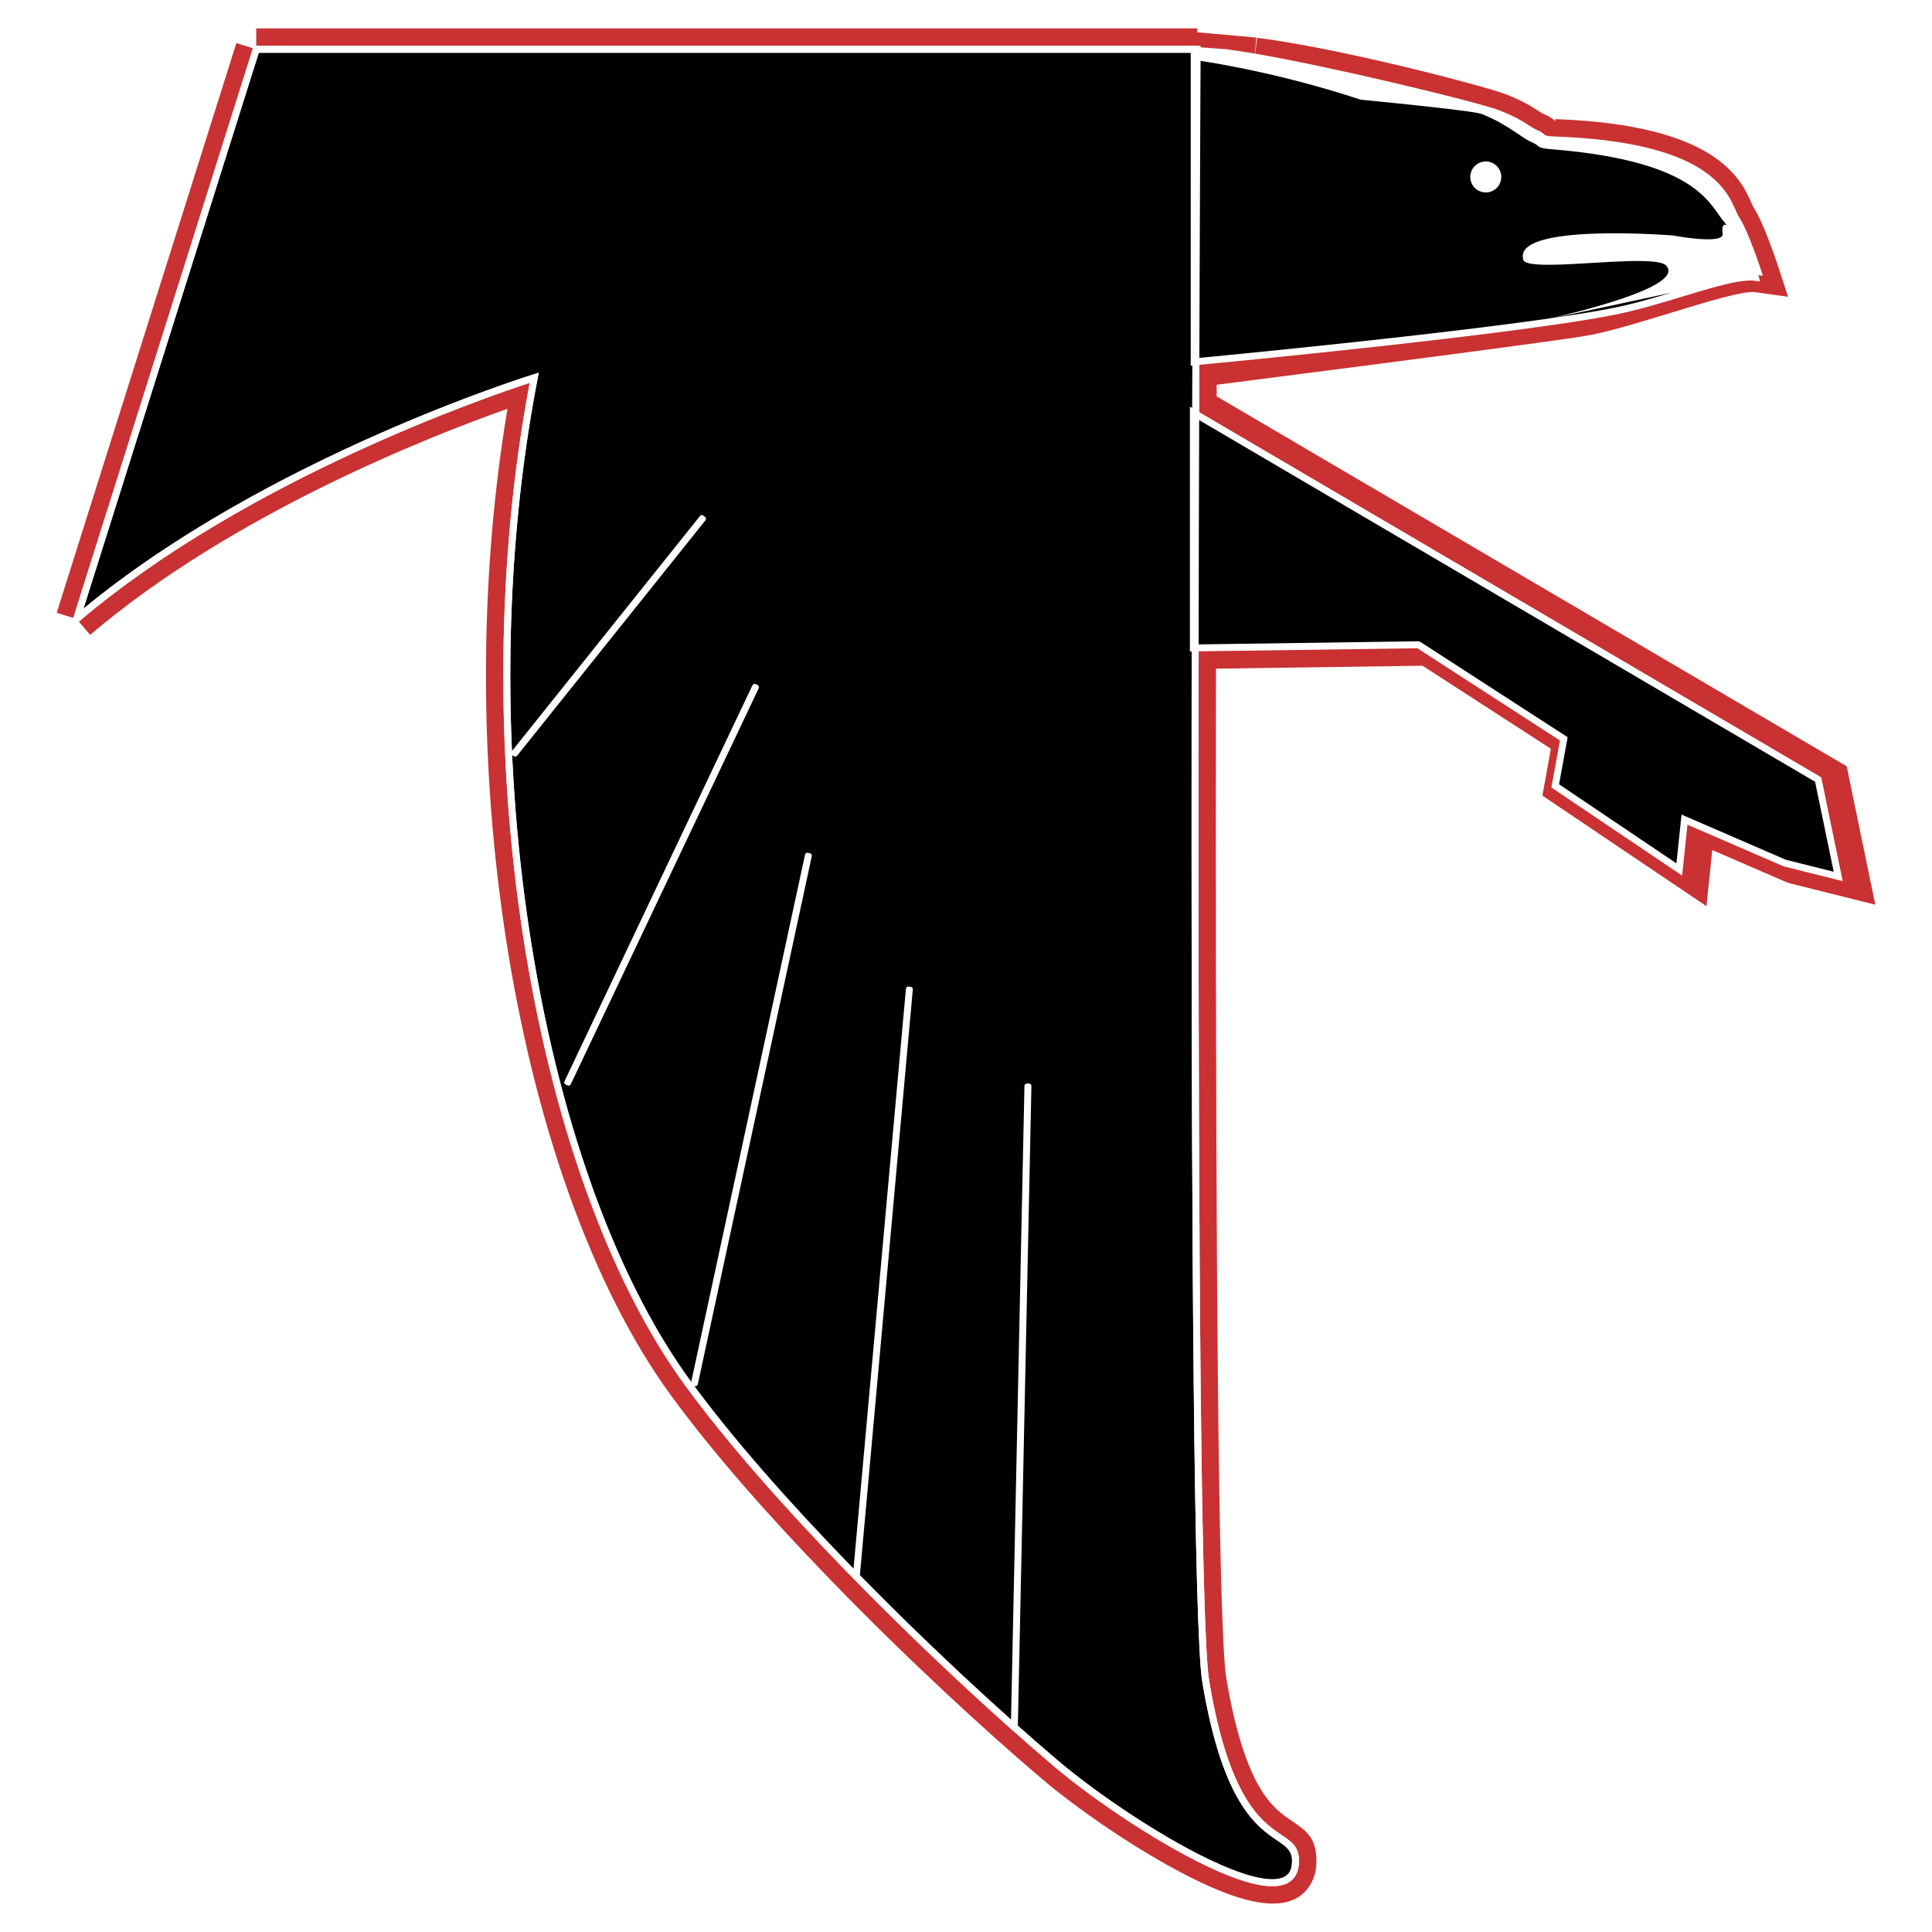
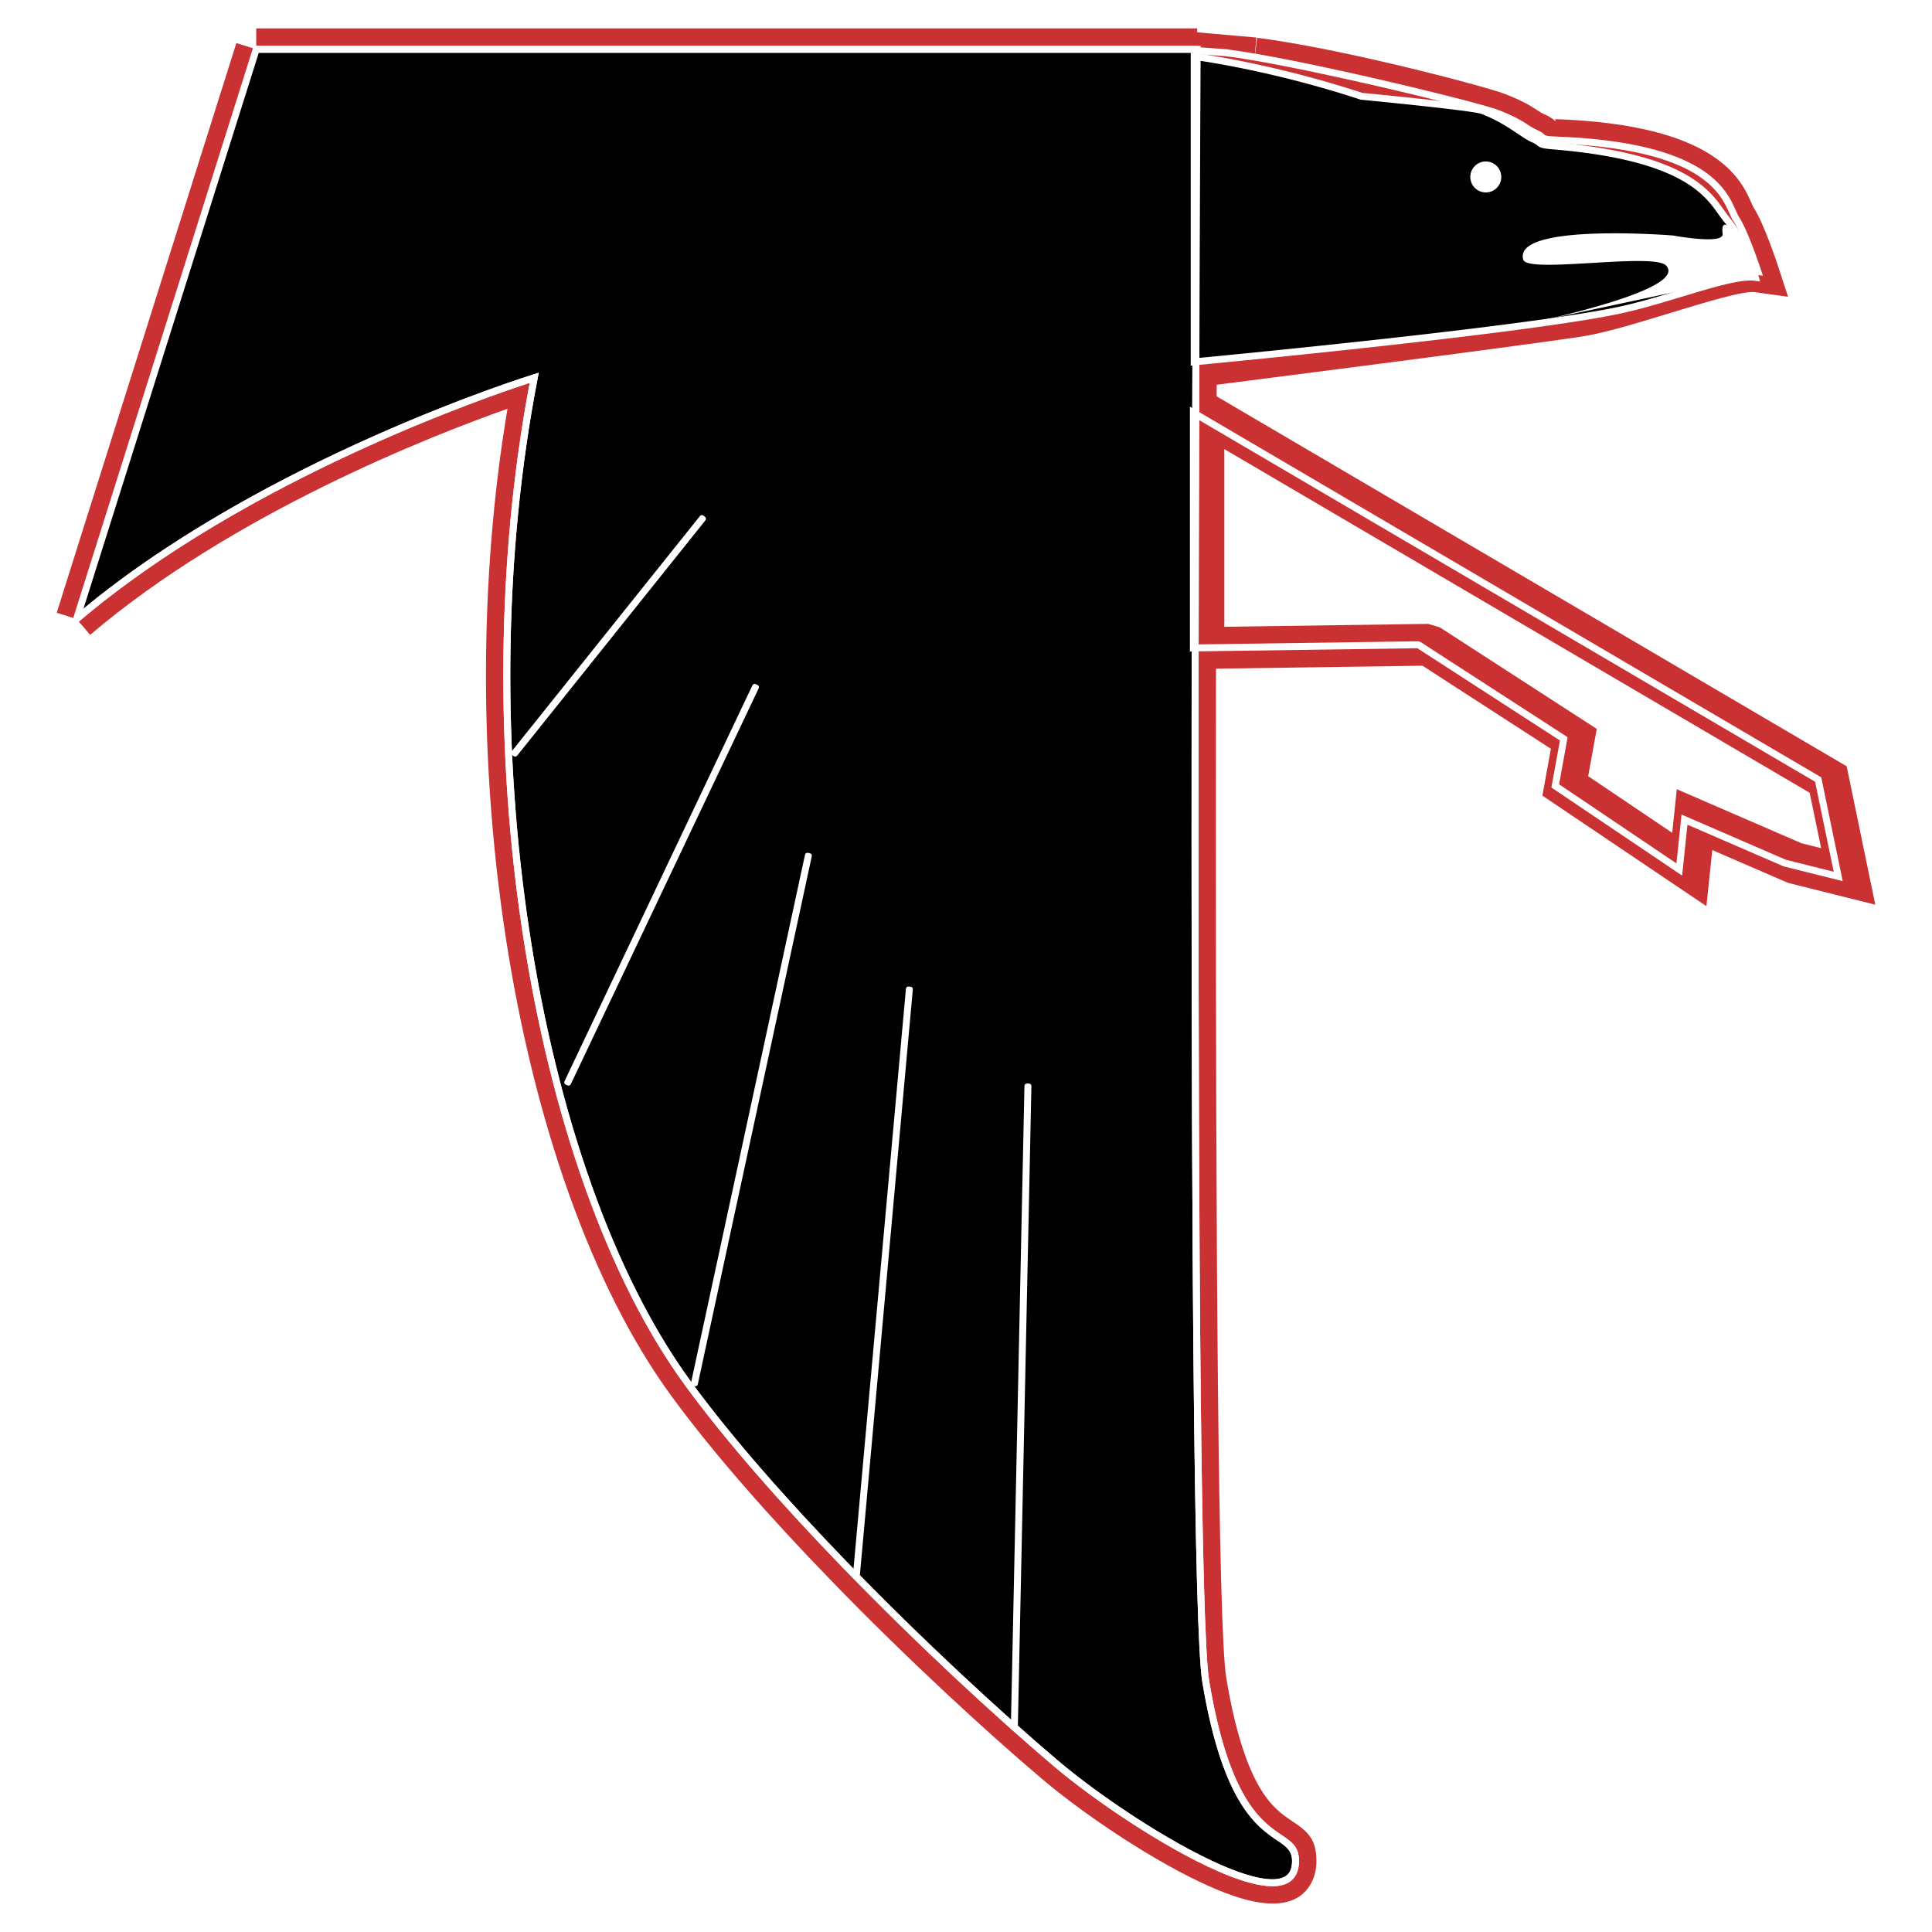
<svg xmlns="http://www.w3.org/2000/svg" viewBox="0 0 192.756 192.756">
  <title>Atlanta Falcons - SVG vector logo - www.oklogos.com</title>
-   <path fill-rule="evenodd" clip-rule="evenodd" fill="#fff" d="M0 0h192.756v192.756H0V0z" />
  <path fill="#ca3132" d="M27.549 5.536L9.626 62.375l-3.969-1.237L23.58 4.299l3.969 1.237z" />
  <path d="M6.292 60.17c18.667-15.889 46.312-24.44 46.392-24.465l3.322-1.043-.662 3.418c-3.441 17.772-3.471 37.17-.781 54.748 2.726 17.809 8.226 33.68 15.776 44 4.12 5.631 9.678 11.895 15.466 17.871 7.437 7.678 15.249 14.875 20.899 19.662 3.908 3.311 10.605 7.84 15.777 10.105 1.627.711 3.049 1.182 4.096 1.283.398.037.555.219.588.154.006-.014.01-.088.01-.227s-.279-.326-.699-.609c-2.264-1.531-6.086-4.113-8.229-16.973-1.74-10.447-.889-162.749-.885-163.187l4.164.016c-.002.437-.854 152.45.82 162.487 1.85 11.094 4.742 13.049 6.457 14.207 1.523 1.029 2.537 1.713 2.537 4.059 0 .797-.162 1.494-.467 2.098-.865 1.707-2.516 2.316-4.688 2.105-1.52-.146-3.367-.732-5.363-1.607-5.543-2.428-12.668-7.236-16.803-10.74-5.729-4.852-13.648-12.148-21.192-19.939-5.915-6.107-11.604-12.521-15.84-18.311-7.953-10.869-13.718-27.4-16.54-45.837-2.581-16.865-2.714-35.386.184-52.661-7.716 2.73-27.411 10.449-41.639 22.558l-2.7-3.172z" fill="#ca3132" />
  <path fill="#ca3132" d="M119.443 7H25.564V2.834h93.879V7zM121.312 8.655l-.222 27.958-4.164-.032.222-27.959 4.164.033z" />
  <path d="M118.748 34.539c.09-.011 30.898-3.925 38.455-5.081 1.959-.3 5.01-1.232 8.023-2.152 2.625-.803 5.227-1.597 7.314-2.013-.352-.917-.744-1.842-1.045-2.283-.227-.333-.365-.647-.533-1.026-.738-1.676-2.404-5.448-15.836-5.931-1.826-.065-2.123-.332-2.682-.837-.002-.002.004.004-.029-.01-.523-.224-.863-.445-1.268-.708-.477-.31-1.086-.706-2.508-1.259-.99-.385-6.434-1.87-12.459-3.232-3.924-.887-8.049-1.709-11.275-2.121l.521-4.116c3.402.434 7.654 1.28 11.664 2.186 6.209 1.404 11.945 2.983 13.045 3.412 1.832.712 2.641 1.238 3.273 1.649.234.152.432.28.633.367.688.295.965.544 1.184.741.18.162-.275-.248.047-.236 16.033.576 18.432 6.007 19.496 8.419.086.195.158.357.16.359 1.037 1.523 2.43 5.771 2.434 5.783l1.033 3.158-3.295-.458c-1.143-.159-4.877.982-8.672 2.142-3.145.96-6.326 1.934-8.609 2.282-7.062 1.081-38.461 5.07-38.551 5.082l-.52-4.117z" fill="#ca3132" />
  <path fill="#ca3132" d="M124.988 7.91l-6.111-.542.359-4.165 6.11.542-.358 4.165zM118.463 7.278s-.314-.124-2.332.059c-2.279.207-8.016 1.615-8.033 1.619l-.977-4.035c.018-.004 6.027-1.479 8.637-1.716 2.873-.262 3.891.086 3.893.087l-1.188 3.986zM122.152 44.806v17.728l20.336-.29 1.154.342 14.51 9.387 1.158.75-.248 1.357-.609 3.359 8.385 5.651.16-1.528.295-2.823 2.592 1.123 9.855 4.271 1.955.488-1.145-5.527-58.398-34.288zm-4.166-7.257l3.133 1.839 62.328 36.596.795.468.189.907 1.998 9.668.67 3.234-3.207-.802-5.334-1.334-.316-.105-7.408-3.21-.225 2.151-.359 3.447-2.869-1.934-12.377-8.34-1.121-.756.244-1.335.605-3.337-12.809-8.287-21.83.311-2.107.03V37.549z" />
  <path d="M25.564 4.917L7.641 61.756c18.35-15.618 45.66-24.067 45.66-24.067-7.04 36.356 0 79.371 15.361 100.365 9.527 13.02 26.564 29.309 36.699 37.893 7.254 6.145 23.895 16.387 23.895 9.73 0-3.779-5.988-.094-8.959-17.924-1.709-10.242-.854-162.837-.854-162.837H25.564v.001z" fill-rule="evenodd" clip-rule="evenodd" />
  <path d="M25.818 5.264L8.329 60.729c18.378-15.173 44.792-23.345 44.869-23.37l.554-.174-.11.57c-3.479 17.97-3.512 37.574-.794 55.33 2.766 18.071 8.376 34.218 16.094 44.767 4.168 5.695 9.78 12.021 15.622 18.053 7.481 7.725 15.338 14.965 21.022 19.779 4.002 3.391 10.877 8.035 16.203 10.369 1.781.779 3.381 1.299 4.625 1.418 1.137.111 1.955-.113 2.295-.787.131-.26.201-.592.201-1.006 0-1.057-.586-1.453-1.465-2.047-2.035-1.375-5.471-3.695-7.49-15.818-1.67-10.018-.904-154.78-.861-162.548H25.818v-.001zm-.584-.45l.077-.244h94.48l-.002.348c-.002.438-.854 152.572.85 162.779 1.971 11.828 5.25 14.045 7.193 15.359 1.064.719 1.771 1.195 1.771 2.621 0 .523-.096.961-.277 1.318-.49.969-1.545 1.303-2.977 1.164-1.324-.129-2.994-.666-4.836-1.473-5.389-2.361-12.334-7.053-16.375-10.475-5.697-4.826-13.572-12.082-21.071-19.824-5.862-6.053-11.496-12.404-15.685-18.129-7.785-10.641-13.44-26.896-16.222-45.072-2.699-17.639-2.695-37.097.69-54.99-3.939 1.28-28.194 9.532-44.985 23.823l-.556-.368L25.234 4.814z" fill="#fff" />
-   <path d="M122.391 5.271c7.252.916 24.971 5.243 26.998 6.031 2.561.996 2.846 1.565 3.842 1.992.996.427.285.616 1.971.676 16.803.604 17.084 6.505 18.012 7.867.871 1.277 2.174 5.254 2.174 5.254-2.84-.395-8.826 2.134-13.709 2.881-7.309 1.118-42.281 5.547-42.281 5.547V5.049l3.105.223h-.112v-.001z" fill-rule="evenodd" clip-rule="evenodd" fill="#fff" />
  <path d="M122.434 4.928c3.047.385 7.928 1.368 12.719 2.438 6.664 1.488 13.172 3.15 14.361 3.613 1.662.646 2.387 1.117 2.955 1.486.305.198.561.366.896.509.416.178.576.323.701.437.129.116.197.177 1.146.211 14.949.538 17.041 5.277 17.971 7.382.121.272.219.497.314.637.898 1.318 2.215 5.331 2.217 5.342l.174.526-.551-.076c-1.578-.219-4.258.529-7.162 1.341-2.133.596-4.387 1.225-6.447 1.54-7.264 1.111-42.189 5.535-42.289 5.547l-.086-.686c.1-.013 34.92-4.422 42.273-5.547 2.029-.31 4.256-.933 6.363-1.521 2.682-.749 5.174-1.445 6.9-1.401-.375-1.093-1.305-3.706-1.965-4.674-.133-.195-.242-.445-.377-.748-.875-1.982-2.846-6.446-17.359-6.968-1.201-.042-1.334-.163-1.586-.39-.09-.081-.203-.184-.51-.314-.389-.167-.67-.35-1.002-.565-.543-.353-1.234-.803-2.828-1.422-1.168-.454-7.629-2.102-14.26-3.583-4.775-1.066-9.635-2.045-12.656-2.427l.088-.687z" fill="#fff" />
  <path fill="#fff" d="M119.049 35.52V4.675l.371.027 3.105.222-.048.695-2.733-.197V35.52h-.695z" />
-   <path fill-rule="evenodd" clip-rule="evenodd" d="M119.068 41.178v23.469l22.446-.32 14.507 9.387-.853 4.695 12.375 8.341.519-4.975 10 4.333 5.336 1.334-2-9.668-62.33-36.596z" />
  <path d="M119.414 41.782v22.512l22.094-.314.193.057 14.508 9.388.193.125-.041.226-.812 4.472 11.709 7.892.461-4.4.049-.47.432.187 9.977 4.323 4.771 1.193-1.857-8.978-61.677-36.213zm-.693-1.209l.521.307 62.33 36.596.133.078.031.151 2 9.668.111.539-.533-.134-5.336-1.333-.053-.018-9.568-4.146-.471 4.504-.061.574-.477-.322-12.377-8.34-.186-.126.039-.223.812-4.468-14.225-9.205-22.342.318-.352.005V40.573h.004zM51.11 74.89l18.668-23.335c.108-.136.216-.271.488-.054.271.217.163.352.055.487L51.652 75.324c-.108.135-.216.271-.488.054-.27-.217-.162-.353-.054-.488zM56.36 107.795l18.67-39.336c.074-.156.149-.313.462-.166.313.147.239.305.165.461l-18.67 39.337c-.074.156-.148.312-.461.164-.315-.146-.24-.302-.166-.46zM68.961 137.875l11.335-52.506c.037-.169.073-.339.412-.266.339.073.303.242.266.412l-11.335 52.506c-.036.17-.073.34-.412.268-.339-.074-.302-.244-.266-.414zM85.112 156.984l5.264-58.238c.016-.174.031-.346.375-.314s.329.203.313.375l-5.264 58.24c-.016.172-.031.346-.375.314s-.329-.203-.313-.377zM100.855 172.279l1.352-63.842c.004-.172.008-.346.355-.34.346.008.344.182.34.354l-1.352 63.842c-.004.172-.008.346-.355.34-.345-.008-.341-.18-.34-.354z" fill="#fff" />
  <path d="M119.145 5.632s7.578.973 16.693 3.973c0 0 11.133 1.064 12.111 1.444 2.559.996 4.033 2.401 5.031 2.828.994.427.289.536 1.971.675 14.416 1.191 15.797 5.483 17.262 7.273 2.082 2.545 2.922 5.848 2.922 5.848-2.434-.337-8.521 2.209-13.656 3.294-9.84 2.081-42.334 5.134-42.334 5.134V5.632z" fill-rule="evenodd" clip-rule="evenodd" />
  <path d="M118.797 5.237l.393.053c.021.003 7.598.976 16.723 3.976.736.07 11.168 1.076 12.162 1.461 1.656.645 2.859 1.451 3.777 2.066.51.342.928.622 1.266.766.398.172.559.302.684.402.135.109.201.164 1.178.245 13.016 1.075 15.566 4.688 17.027 6.758.17.237.322.454.477.643 2.129 2.603 2.984 5.97 2.988 5.979l.133.502-.516-.072c-1.391-.192-4.15.642-7.227 1.571-2.055.621-4.248 1.283-6.312 1.72-9.855 2.083-42.279 5.13-42.371 5.139l-.381.036V5.237h-.001zm.695.794v29.692c3.656-.348 32.703-3.145 41.916-5.093 2.016-.426 4.203-1.087 6.252-1.706 2.826-.854 5.393-1.629 7.004-1.625-.307-.981-1.15-3.336-2.719-5.253-.164-.2-.326-.43-.506-.683-1.393-1.972-3.822-5.414-16.518-6.462-1.182-.098-1.307-.199-1.557-.402a1.932 1.932 0 0 0-.52-.302c-.395-.169-.838-.466-1.379-.828-.891-.597-2.059-1.38-3.643-1.996-.928-.36-11.99-1.42-12.021-1.423l-.074-.015c-7.879-2.595-14.581-3.664-16.235-3.904z" fill="#fff" />
  <path d="M148.238 19.2a1.545 1.545 0 1 0 0-3.09 1.545 1.545 0 0 0 0 3.09zM174.873 25.528s-3.369-5.143-3.006-2.198c.137 1.119-4.943.166-4.943.166s-16.039-1.296-14.947 2.417c.416 1.417 13.004-.75 14.252.583 2.523 2.691-16.342 6.319-16.342 6.319l24.871-5.321.115-1.966z" fill-rule="evenodd" clip-rule="evenodd" fill="#fff" />
-   <path fill="#fff" d="M25.895 5.02L7.972 61.859l-.661-.206L25.234 4.814l.661.206z" />
  <path d="M7.417 61.492C25.819 45.83 53.12 37.384 53.198 37.359l.554-.174-.11.57c-3.479 17.97-3.512 37.574-.794 55.33 2.766 18.071 8.376 34.218 16.094 44.767 4.168 5.695 9.78 12.021 15.622 18.053 7.481 7.725 15.338 14.965 21.022 19.779 4.002 3.391 10.877 8.035 16.203 10.369 1.781.779 3.381 1.299 4.625 1.418 1.137.111 1.955-.113 2.295-.787.131-.26.201-.592.201-1.006 0-1.057-.586-1.453-1.465-2.047-2.035-1.375-5.471-3.695-7.49-15.818-1.713-10.277-.861-162.459-.859-162.897l.693.003c-.002.438-.854 152.572.85 162.779 1.971 11.828 5.25 14.045 7.193 15.359 1.064.719 1.771 1.195 1.771 2.621 0 .523-.096.961-.277 1.318-.49.969-1.545 1.303-2.977 1.164-1.324-.129-2.994-.666-4.836-1.473-5.389-2.361-12.334-7.053-16.375-10.475-5.697-4.826-13.572-12.082-21.071-19.824-5.862-6.053-11.496-12.404-15.685-18.129-7.785-10.641-13.44-26.896-16.222-45.072-2.699-17.639-2.695-37.097.69-54.99-3.939 1.28-28.194 9.532-44.985 23.823l-.448-.528z" fill="#fff" />
  <path fill="#fff" d="M119.443 5.264H25.564V4.57h93.879v.694z" />
</svg>